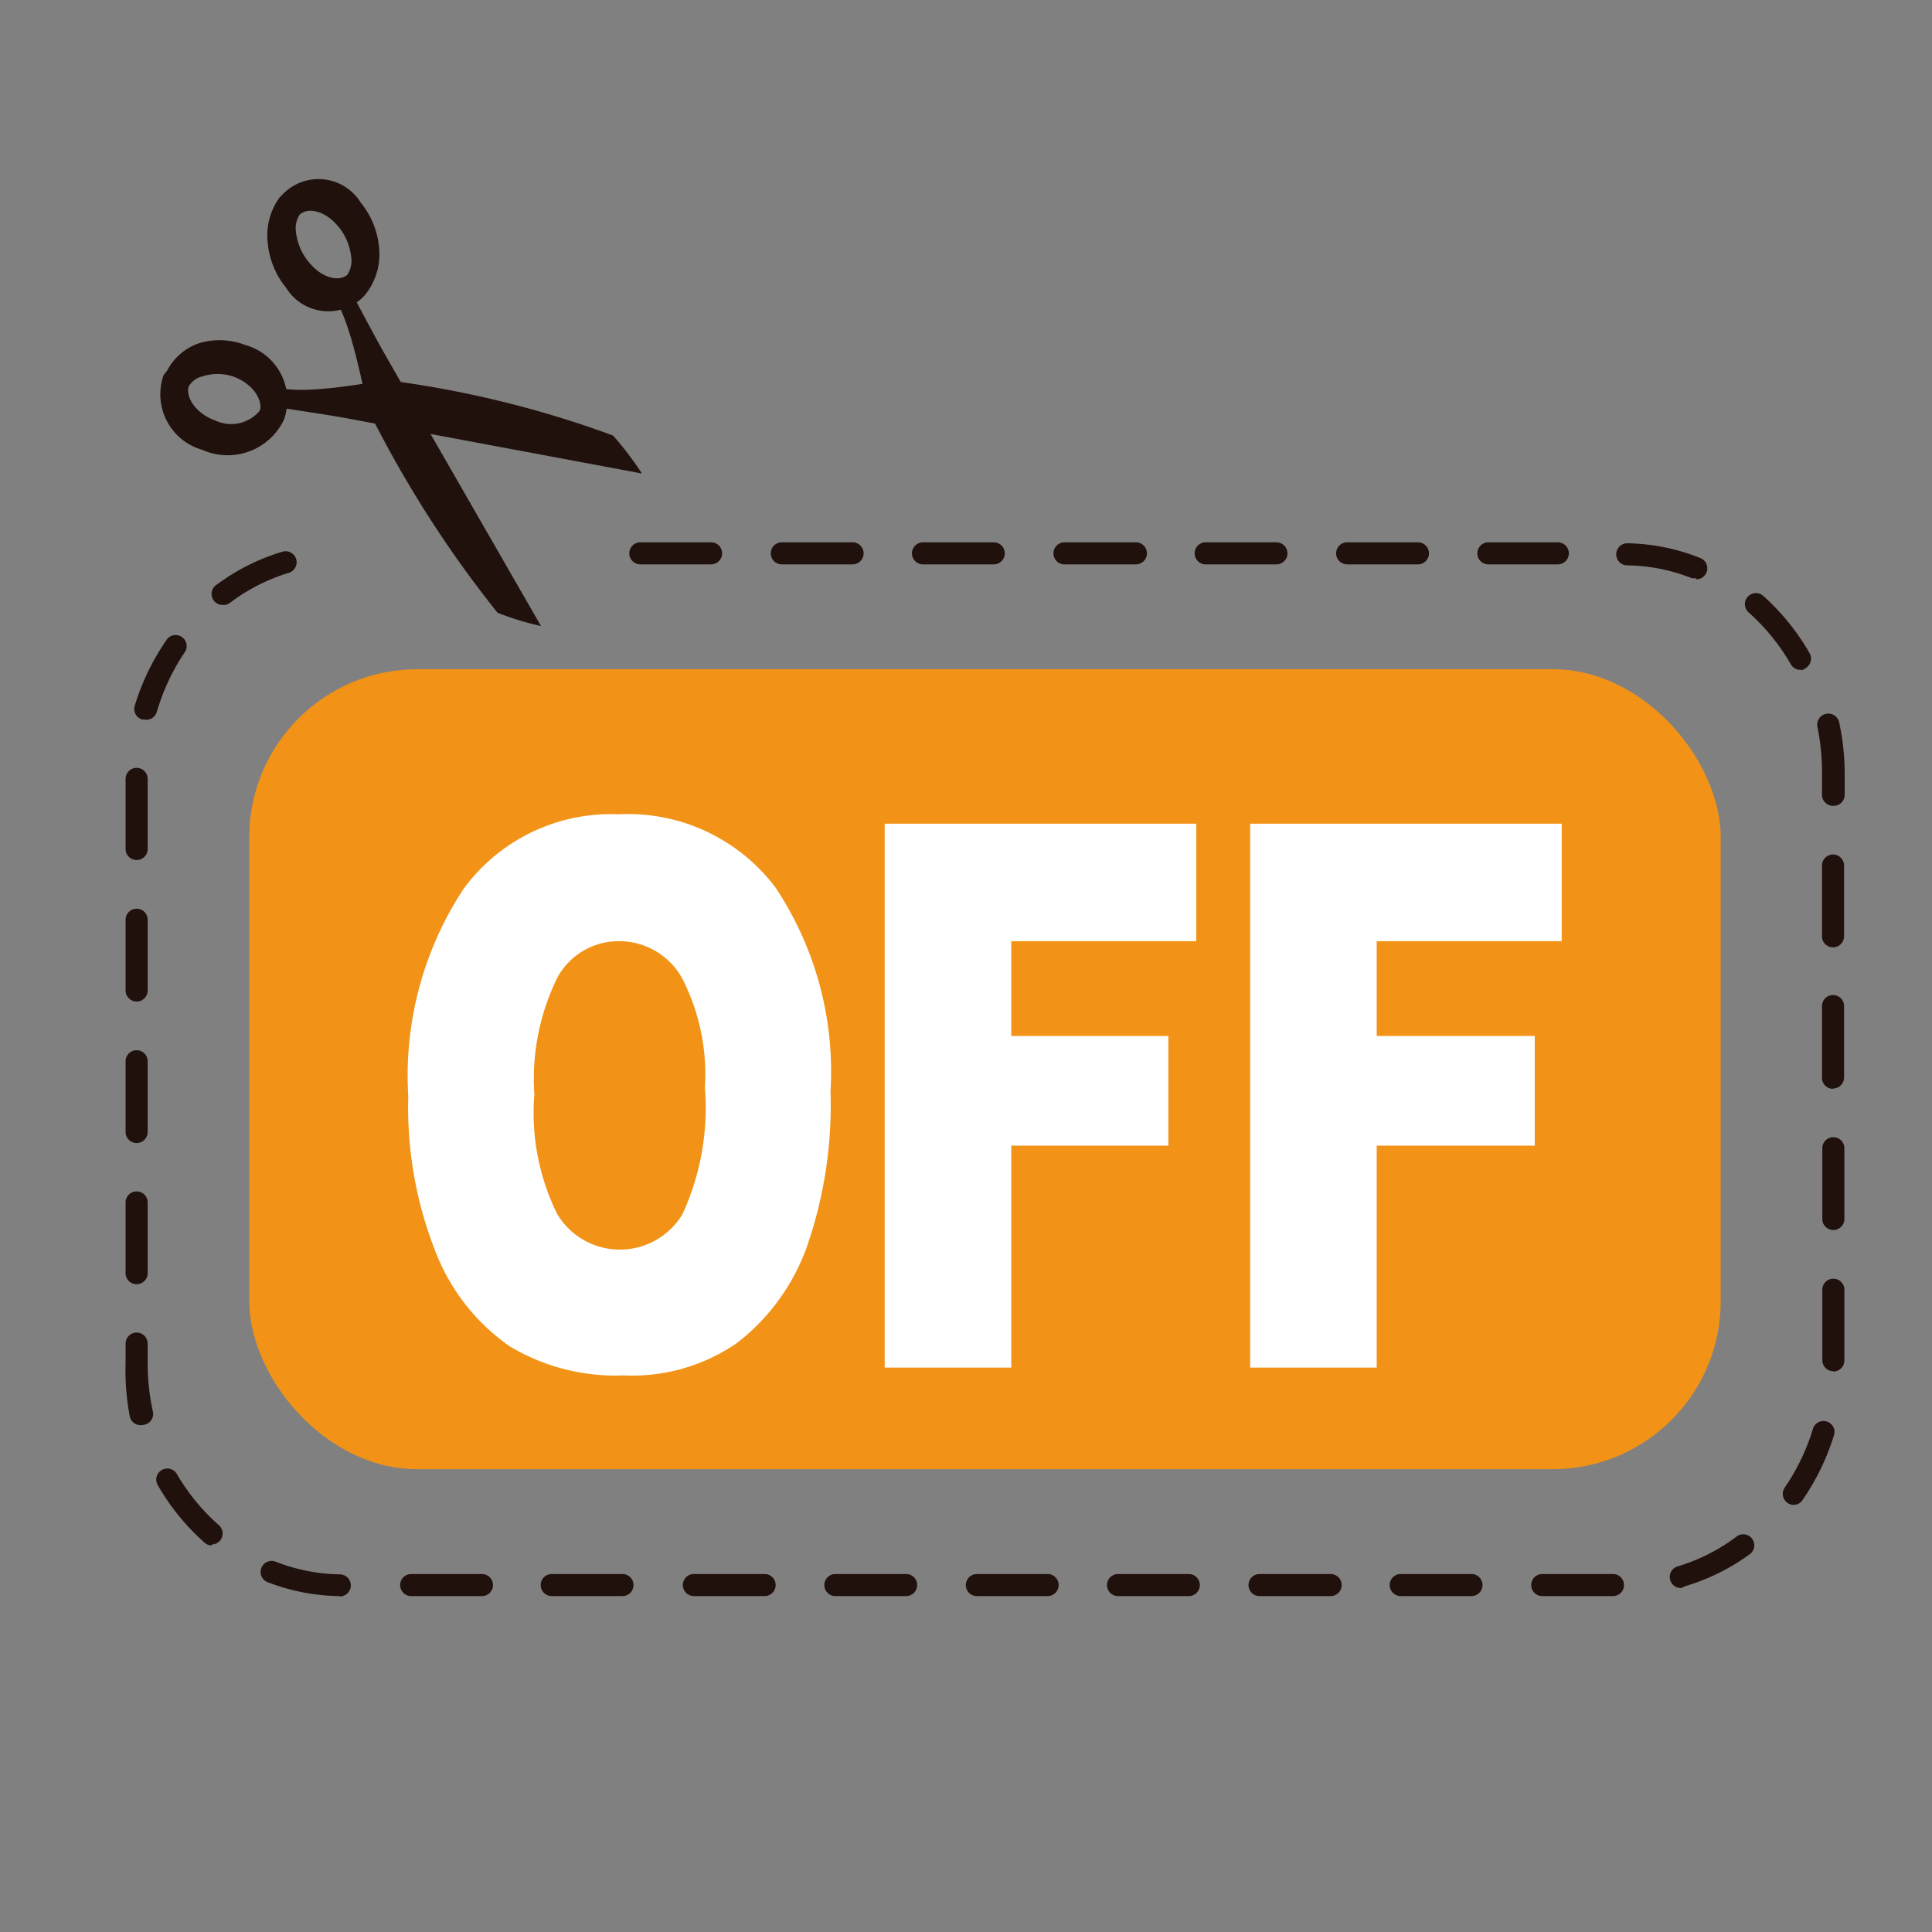
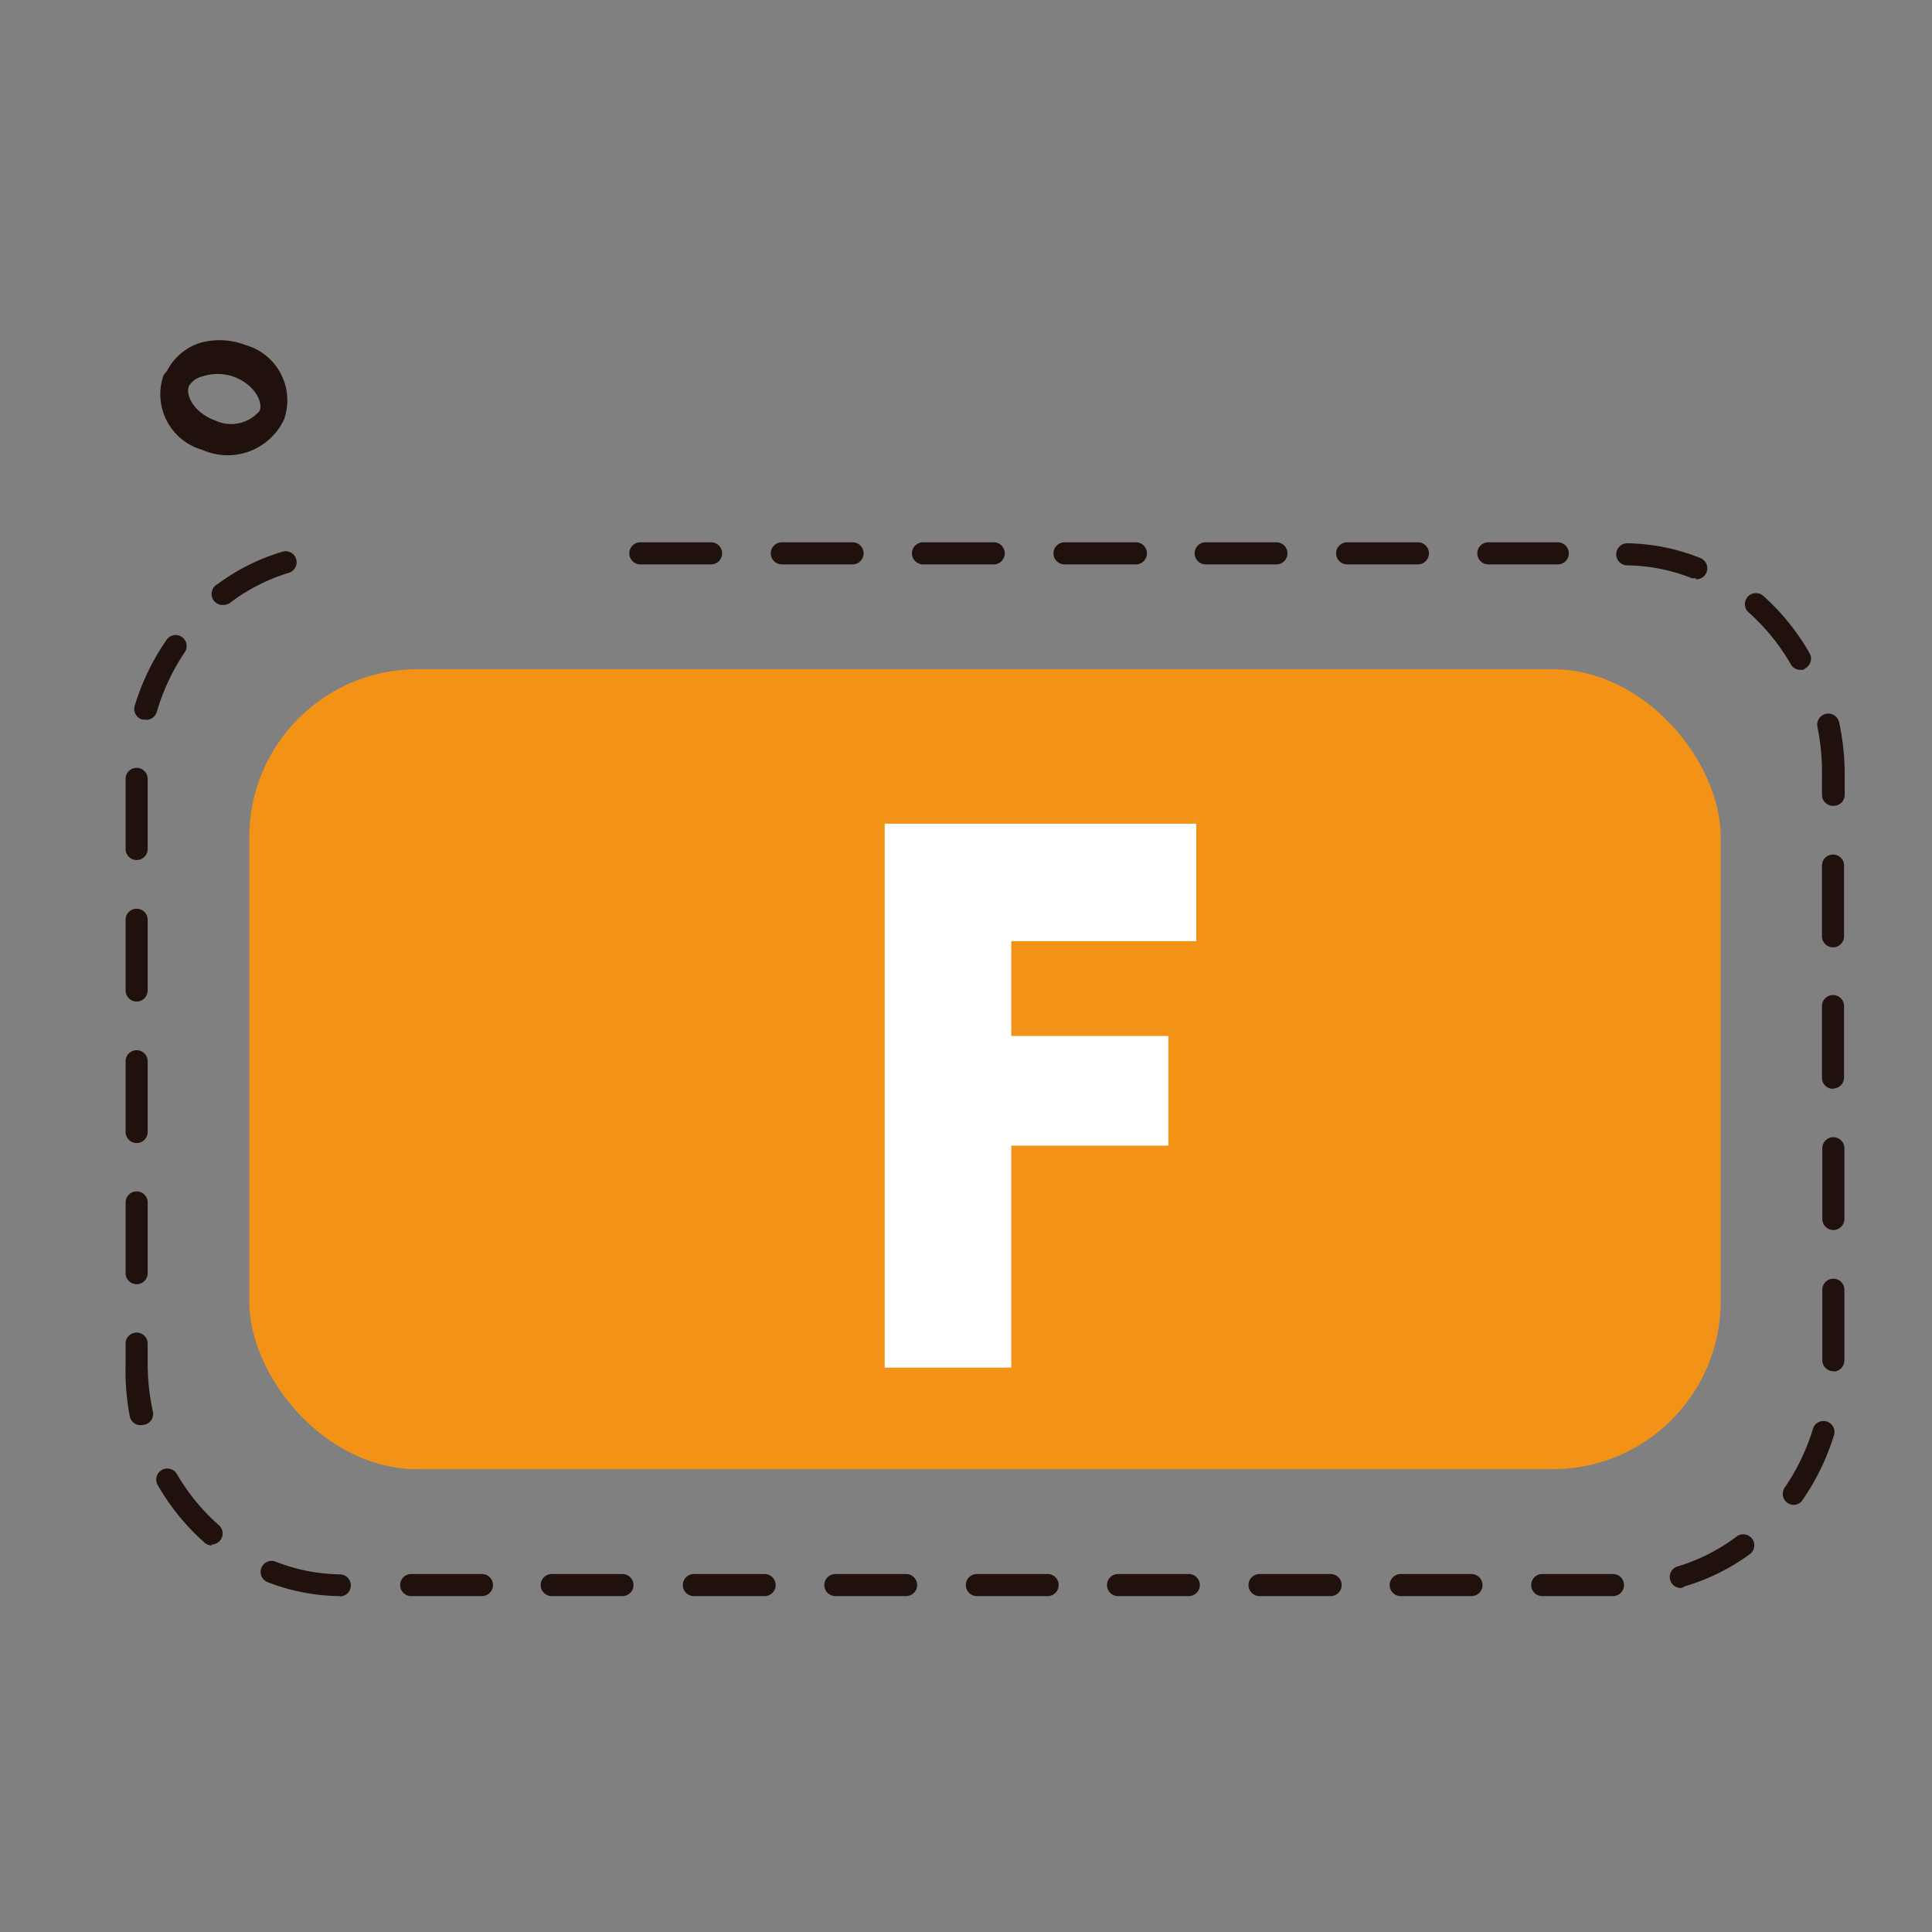
<svg xmlns="http://www.w3.org/2000/svg" viewBox="0 0 59.53 59.53">
  <rect x="0" y="0" width="59.53" height="59.53" fill="#808080" stroke="none" />
  <defs>
    <style>.cls-1{fill:none;}.cls-2{fill:#21110c;}.cls-3{fill:#f29317;}.cls-4{fill:#fff;}</style>
  </defs>
  <title>アセット 23</title>
  <g id="レイヤー_2" data-name="レイヤー 2">
    <g id="レイヤー_1-2" data-name="レイヤー 1">
      <rect class="cls-1" width="59.53" height="59.53" />
-       <path class="cls-2" d="M8.61,6.09,8.7,6a1.53,1.53,0,0,1,2.42.25,2.55,2.55,0,0,1,.56,1.37,2,2,0,0,1-.45,1.49,1.53,1.53,0,0,1-2.42-.25,2.55,2.55,0,0,1-.56-1.37A2,2,0,0,1,8.61,6.09Zm2.12,2.33a.78.78,0,0,0,.09-.51A1.75,1.75,0,0,0,10.44,7c-.45-.56-1-.6-1.21-.38a.77.77,0,0,0-.11.53,1.75,1.75,0,0,0,.39.92c.45.56,1,.6,1.21.38Z" />
-       <path class="cls-2" d="M10.92,9.18s.59,1.12.89,1.65c.9,1.58,4.86,8.46,4.86,8.46a8.74,8.74,0,0,1-1.34-.41,34.74,34.74,0,0,1-4-6.28c-.18-.89-.63-3.12-1.14-3.52S10.92,9.18,10.92,9.18Z" />
      <path class="cls-2" d="M5.15,11.42a1.74,1.74,0,0,1,1-.85,2.21,2.21,0,0,1,1.41.06,1.77,1.77,0,0,1,1.19,2.3,1.92,1.92,0,0,1-2.52.93,1.78,1.78,0,0,1-1.19-2.3ZM8,12.66v0c.11-.27-.15-.82-.82-1.06a1.52,1.52,0,0,0-.95,0,.65.65,0,0,0-.41.3c-.11.27.15.82.82,1.06A1.15,1.15,0,0,0,8,12.66Z" />
-       <path class="cls-2" d="M8.75,12.58s1.2.18,1.78.28l9.25,1.73a10.25,10.25,0,0,0-.89-1.17,31.78,31.78,0,0,0-7-1.71c-.84.14-2.94.51-3.5.15S8.75,12.58,8.75,12.58Z" />
      <path class="cls-2" d="M49.7,49.18H47.52a.34.34,0,0,1,0-.68H49.7a.34.34,0,0,1,0,.68Zm-4.36,0H43.16a.34.34,0,1,1,0-.68h2.18a.34.34,0,0,1,0,.68Zm-4.36,0H38.81a.34.34,0,0,1,0-.68H41a.34.34,0,0,1,0,.68Zm-4.36,0H34.45a.34.34,0,0,1,0-.68h2.18a.34.34,0,0,1,0,.68Zm-4.36,0H30.1a.34.34,0,0,1,0-.68h2.18a.34.34,0,0,1,0,.68Zm-4.36,0H25.74a.34.34,0,0,1,0-.68h2.18a.34.34,0,0,1,0,.68Zm-4.36,0H21.38a.34.34,0,0,1,0-.68h2.18a.34.34,0,0,1,0,.68Zm-4.36,0H17a.34.34,0,1,1,0-.68h2.18a.34.34,0,0,1,0,.68Zm-4.36,0H12.67a.34.34,0,1,1,0-.68h2.18a.34.34,0,0,1,0,.68Zm-4.36,0h0a6.3,6.3,0,0,1-2.24-.44.34.34,0,0,1,.25-.63,5.63,5.63,0,0,0,2,.4.34.34,0,0,1,0,.68Zm41.35-.25a.34.34,0,0,1-.1-.67,5.8,5.8,0,0,0,1.82-.93.34.34,0,0,1,.41.54,6.49,6.49,0,0,1-2,1ZM6.53,47.62a.34.34,0,0,1-.23-.09,7.06,7.06,0,0,1-1.44-1.77.34.34,0,0,1,.59-.34A6.38,6.38,0,0,0,6.75,47a.34.34,0,0,1-.23.59Zm48.74-1.25a.34.34,0,0,1-.28-.53A6.65,6.65,0,0,0,55.87,44a.34.34,0,0,1,.65.19,7.31,7.31,0,0,1-1,2.06A.34.34,0,0,1,55.27,46.37ZM4.38,43.91A.34.34,0,0,1,4,43.65,7.59,7.59,0,0,1,3.87,42v-.6a.34.34,0,0,1,.68,0V42a6.93,6.93,0,0,0,.16,1.49.34.34,0,0,1-.26.41Zm52.11-1.66a.34.34,0,0,1-.34-.34V39.74a.34.34,0,0,1,.68,0v2.18A.34.34,0,0,1,56.49,42.26ZM4.21,39.57a.34.34,0,0,1-.34-.34V37.05a.34.34,0,0,1,.68,0v2.18A.34.34,0,0,1,4.21,39.57ZM56.49,37.9a.34.34,0,0,1-.34-.34V35.38a.34.34,0,1,1,.68,0v2.18A.34.34,0,0,1,56.49,37.9ZM4.21,35.22a.34.34,0,0,1-.34-.34V32.7a.34.34,0,0,1,.68,0v2.18A.34.34,0,0,1,4.21,35.22Zm52.27-1.67a.34.34,0,0,1-.34-.34V31a.34.34,0,0,1,.68,0V33.2A.34.34,0,0,1,56.49,33.54ZM4.21,30.86a.34.34,0,0,1-.34-.34V28.34a.34.34,0,1,1,.68,0v2.18A.34.34,0,0,1,4.21,30.86Zm52.27-1.67a.34.34,0,0,1-.34-.34V26.67a.34.34,0,1,1,.68,0v2.18A.34.34,0,0,1,56.49,29.19ZM4.21,26.5a.34.34,0,0,1-.34-.34V24a.34.34,0,0,1,.68,0v2.18A.34.34,0,0,1,4.21,26.5Zm52.27-1.67a.34.34,0,0,1-.34-.34v-.62A7,7,0,0,0,56,22.4a.34.34,0,1,1,.67-.14,7.62,7.62,0,0,1,.17,1.62v.62A.34.34,0,0,1,56.49,24.83Zm-52-2.66h-.1a.34.34,0,0,1-.23-.42,7.32,7.32,0,0,1,1-2.06.34.34,0,0,1,.56.38,6.65,6.65,0,0,0-.88,1.87A.34.34,0,0,1,4.5,22.18Zm51-1.53a.34.34,0,0,1-.3-.17,6.4,6.4,0,0,0-1.3-1.6.34.34,0,0,1,.45-.51,7.07,7.07,0,0,1,1.43,1.77.34.34,0,0,1-.13.46A.33.33,0,0,1,55.55,20.64Zm-48.64-2A.34.34,0,0,1,6.7,18a6.47,6.47,0,0,1,2-1,.34.34,0,0,1,.2.65,5.79,5.79,0,0,0-1.82.93A.34.34,0,0,1,6.91,18.64Zm45.43-.82-.13,0a5.6,5.6,0,0,0-2-.4.34.34,0,0,1,0-.68h0a6.29,6.29,0,0,1,2.24.45.34.34,0,0,1-.13.66ZM48,17.39H45.86a.34.34,0,0,1,0-.68H48a.34.34,0,0,1,0,.68Zm-4.36,0H41.51a.34.34,0,0,1,0-.68h2.18a.34.34,0,0,1,0,.68Zm-4.36,0H37.15a.34.34,0,0,1,0-.68h2.18a.34.34,0,0,1,0,.68Zm-4.36,0H32.8a.34.34,0,0,1,0-.68H35a.34.34,0,0,1,0,.68Zm-4.36,0H28.44a.34.34,0,0,1,0-.68h2.18a.34.34,0,1,1,0,.68Zm-4.36,0H24.09a.34.34,0,0,1,0-.68h2.18a.34.34,0,0,1,0,.68Zm-4.36,0H19.73a.34.34,0,0,1,0-.68h2.18a.34.34,0,0,1,0,.68Z" />
      <rect class="cls-3" x="7.68" y="20.62" width="45.34" height="24.65" rx="5.18" ry="5.18" />
-       <path class="cls-4" d="M12.58,33.77a10.45,10.45,0,0,1,1.71-6.39,5.63,5.63,0,0,1,4.77-2.29,5.69,5.69,0,0,1,4.83,2.25,10.23,10.23,0,0,1,1.7,6.29,13.27,13.27,0,0,1-.74,4.82,6.53,6.53,0,0,1-2.14,2.93,5.68,5.68,0,0,1-3.49,1,6.34,6.34,0,0,1-3.52-.9,6.33,6.33,0,0,1-2.26-2.86A12.12,12.12,0,0,1,12.58,33.77Zm3.88,0a7.06,7.06,0,0,0,.71,3.64,2.25,2.25,0,0,0,3.86,0,7.85,7.85,0,0,0,.69-3.9A6.46,6.46,0,0,0,21,30.11,2.22,2.22,0,0,0,19.06,29a2.15,2.15,0,0,0-1.88,1.11A7.08,7.08,0,0,0,16.47,33.79Z" />
      <path class="cls-4" d="M27.26,25.38h9.6V29h-5.7v2.92H36v3.38H31.16v6.84h-3.9Z" />
-       <path class="cls-4" d="M38.52,25.38h9.6V29h-5.7v2.92h4.87v3.38H42.42v6.84h-3.9Z" />
    </g>
  </g>
</svg>